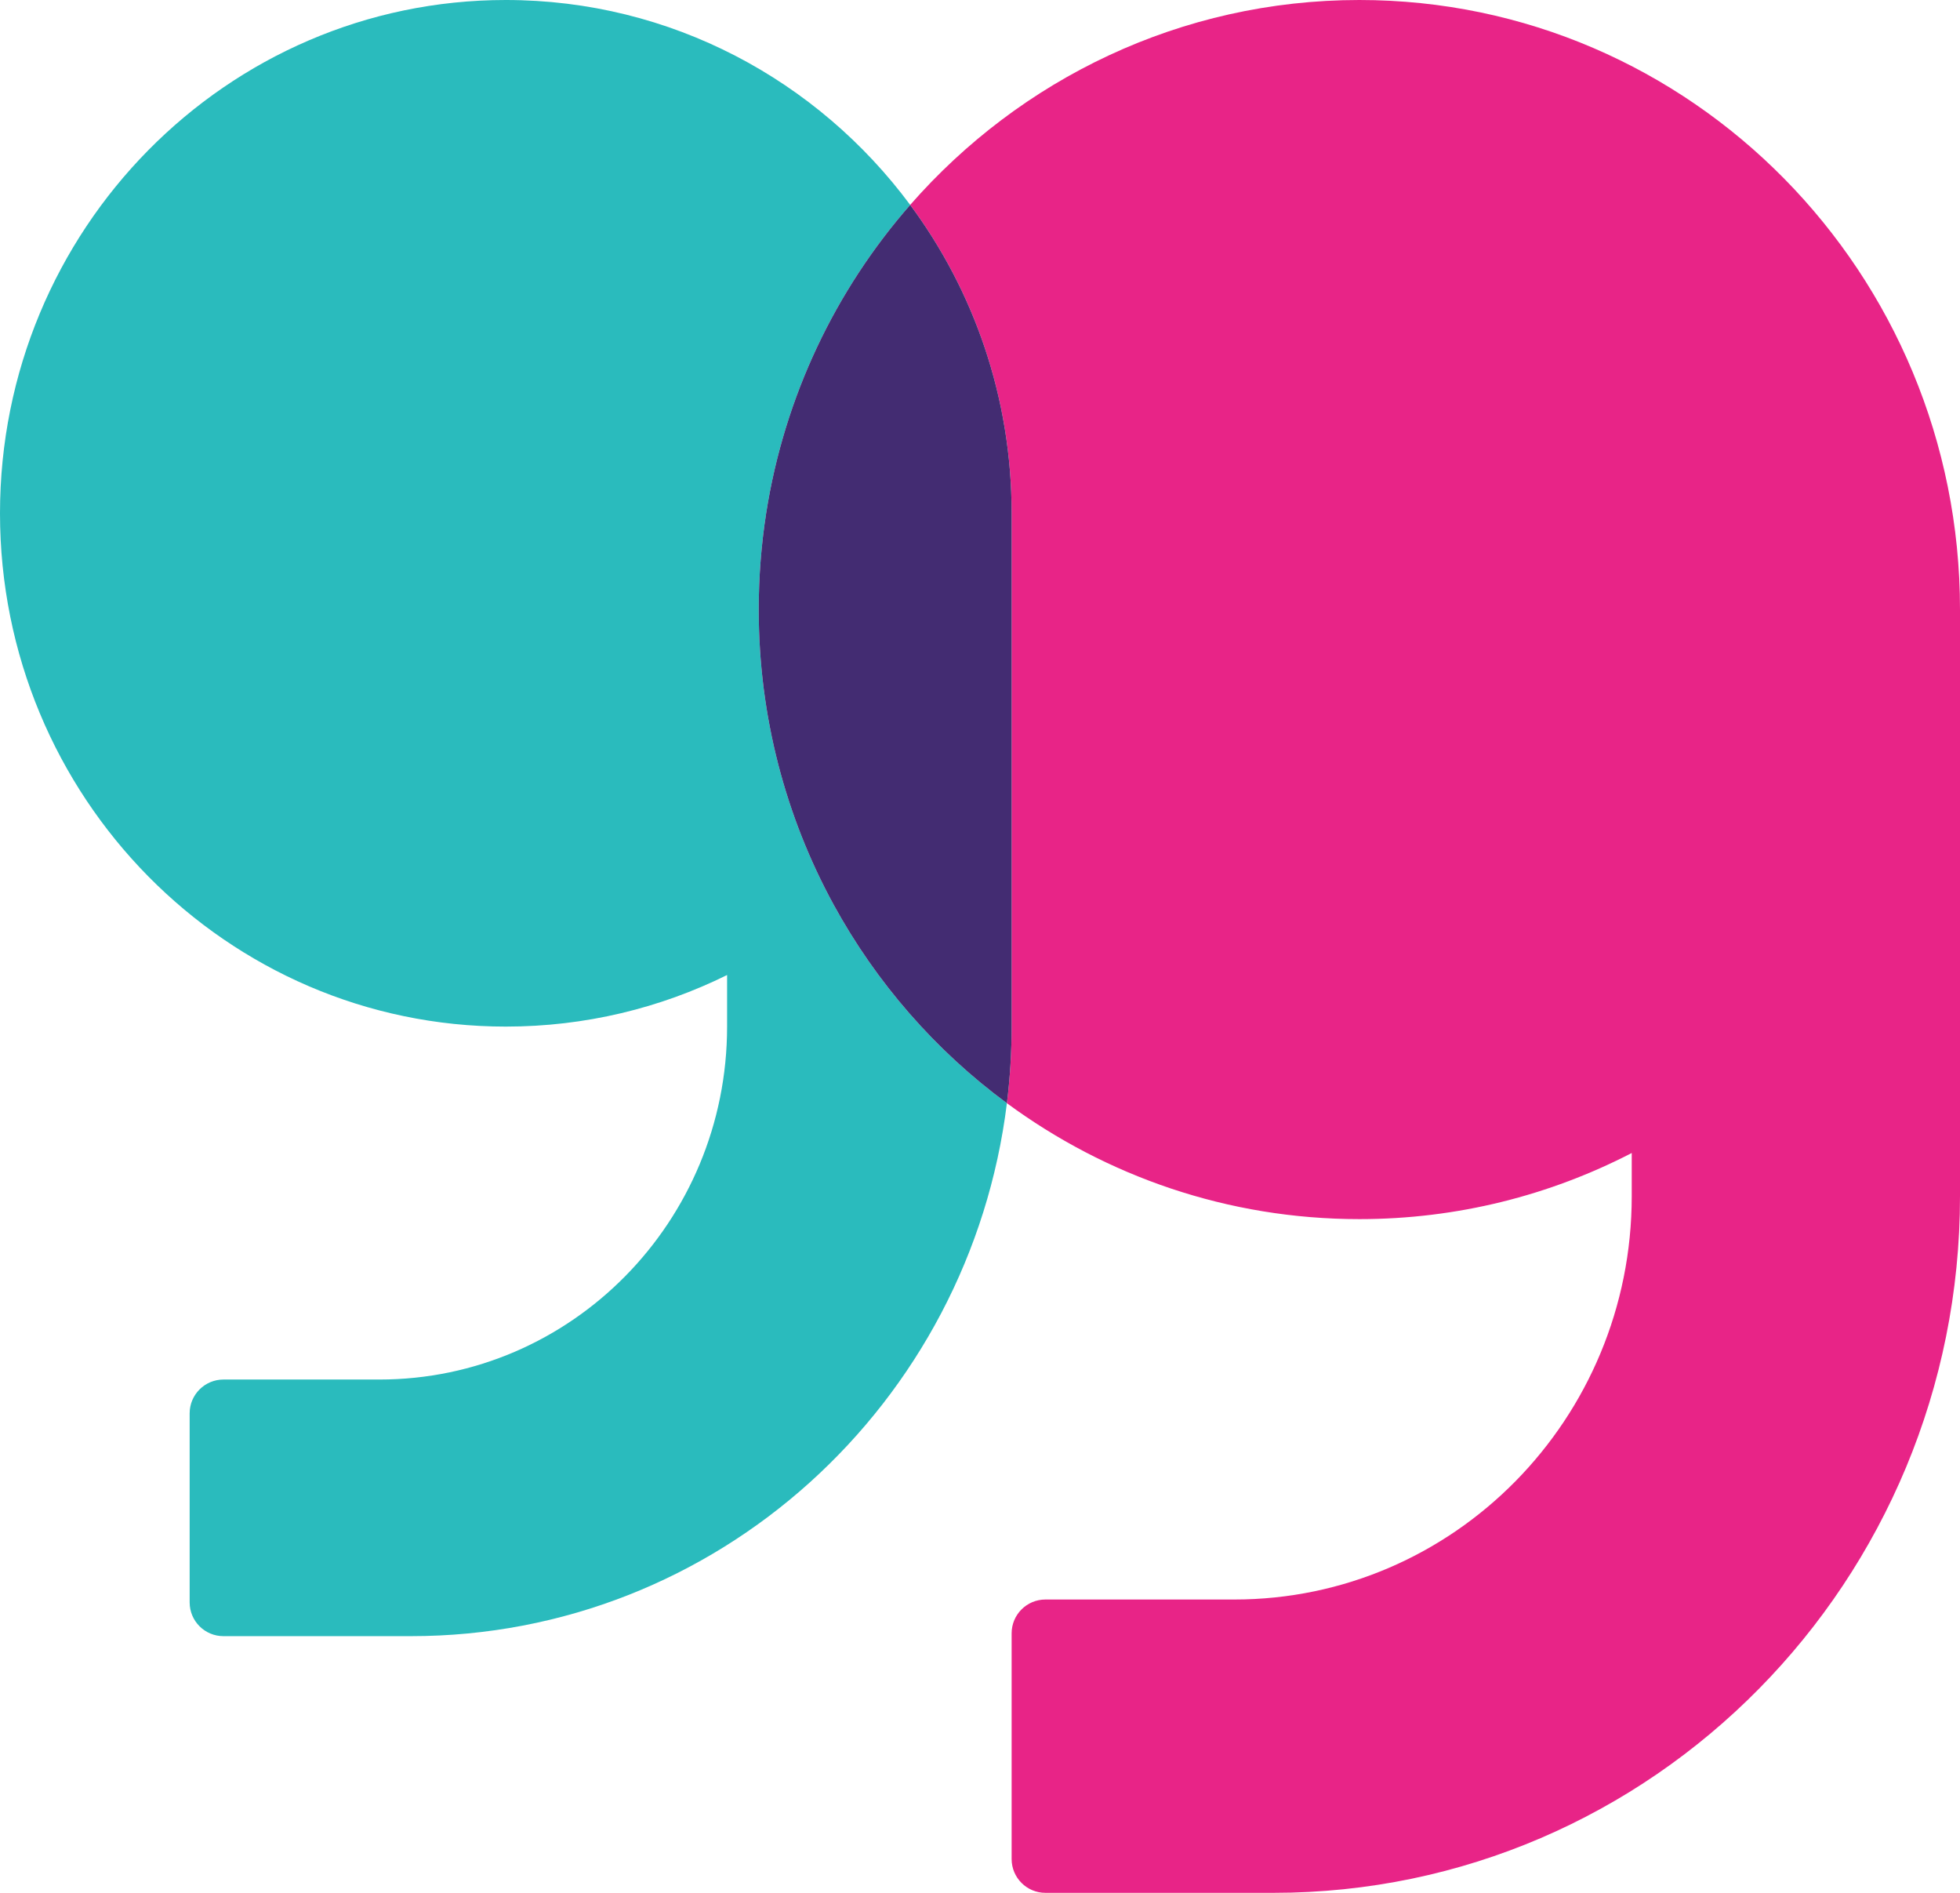
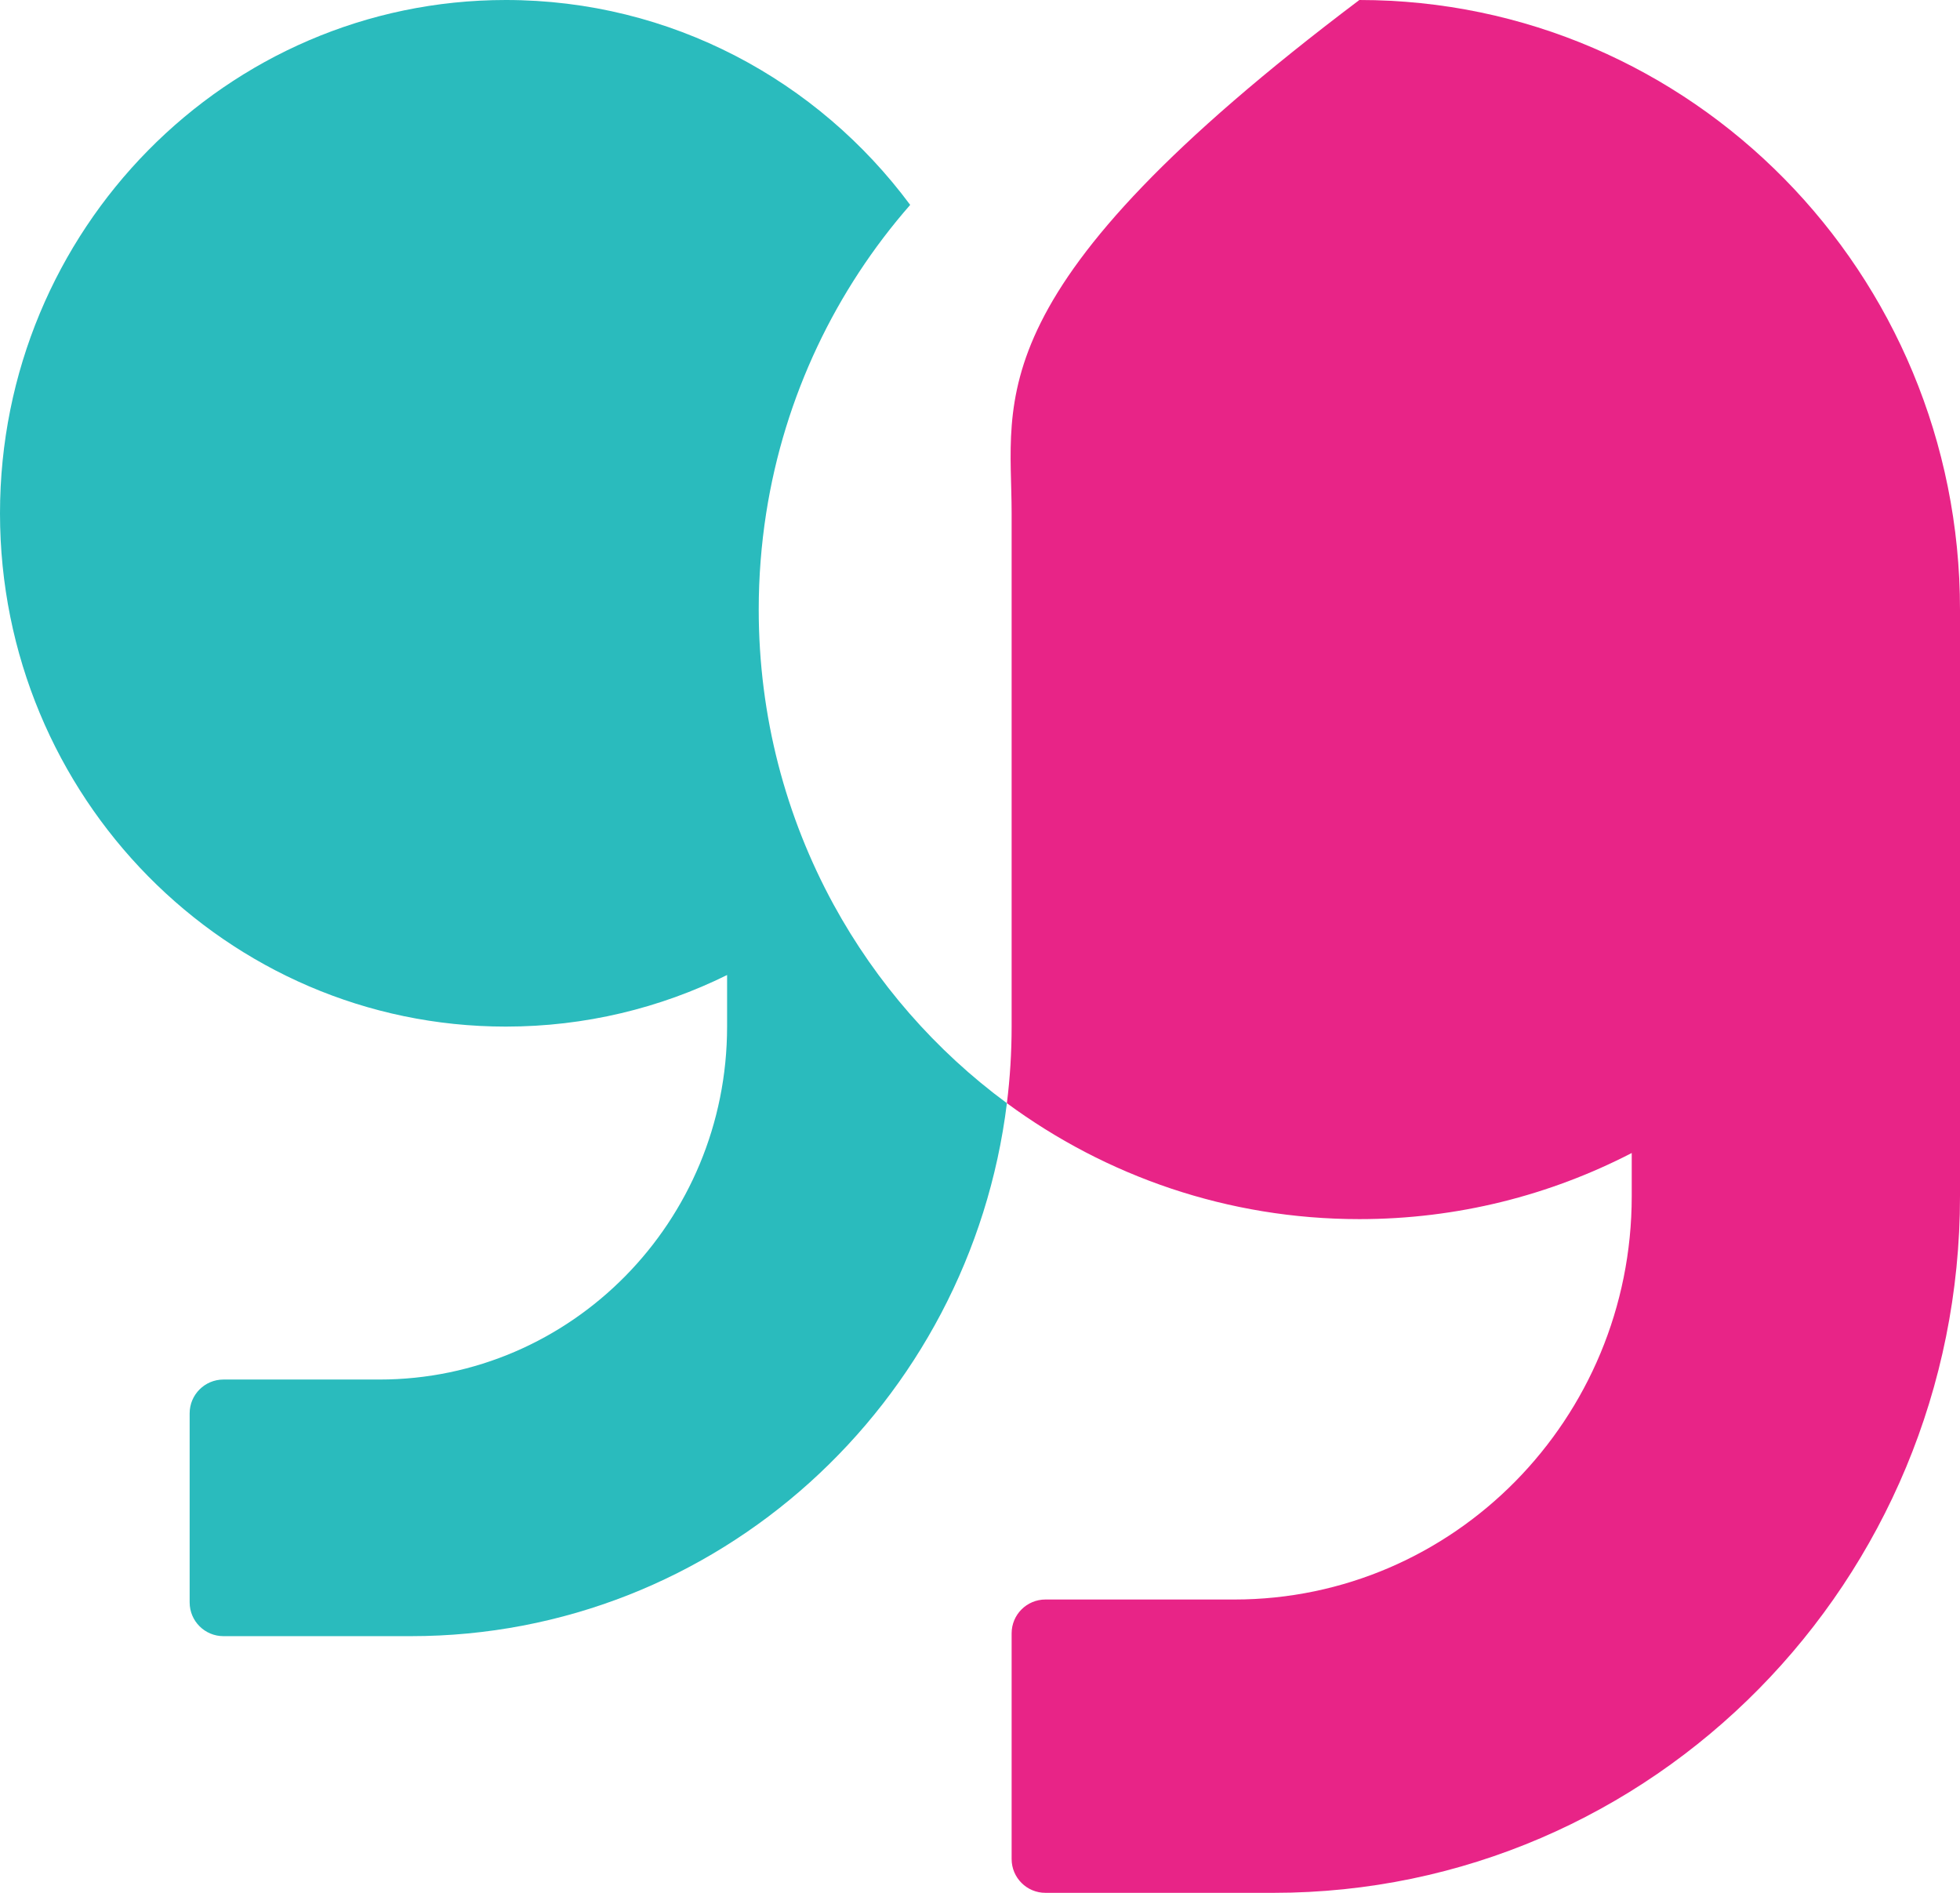
<svg xmlns="http://www.w3.org/2000/svg" width="29" height="28" viewBox="0 0 29 28" fill="none">
  <path d="M2.806 23.703C2.806 23.98 3.03 24.203 3.306 24.203H6.081C10.611 24.203 14.349 20.765 14.898 16.319C13.845 15.544 12.966 14.539 12.332 13.378C11.627 12.085 11.226 10.599 11.226 9.017C11.226 8.533 11.264 8.057 11.336 7.593C11.607 5.858 12.367 4.287 13.467 3.031C12.101 1.19 9.929 0 7.484 0C3.351 0 0 3.4 0 7.593C0 11.787 3.351 15.186 7.484 15.186C8.658 15.186 9.769 14.912 10.758 14.423V15.186C10.758 18.07 8.454 20.407 5.613 20.407H3.306C3.03 20.407 2.806 20.631 2.806 20.907V23.703Z" fill="#2ABBBD" />
-   <path d="M14.968 7.593V15.186C14.968 15.57 14.944 15.948 14.898 16.319C16.363 17.398 18.165 18.034 20.113 18.034C21.564 18.034 22.933 17.681 24.143 17.056V17.695C24.143 20.99 21.51 23.661 18.262 23.661H15.468C15.192 23.661 14.968 23.885 14.968 24.161V27.5C14.968 27.776 15.192 28 15.468 28H18.843C24.453 28 29 23.386 29 17.695V9.017C29 4.037 25.021 0 20.113 0C17.469 0 15.095 1.171 13.467 3.031C14.409 4.301 14.968 5.881 14.968 7.593Z" fill="#E82487" />
-   <path d="M14.968 15.186V7.593C14.968 5.881 14.409 4.301 13.467 3.031C12.367 4.287 11.607 5.858 11.336 7.593C11.264 8.057 11.226 8.533 11.226 9.017C11.226 10.599 11.627 12.085 12.332 13.378C12.966 14.539 13.845 15.544 14.898 16.319C14.944 15.948 14.968 15.57 14.968 15.186Z" fill="#432C72" />
+   <path d="M14.968 7.593V15.186C14.968 15.57 14.944 15.948 14.898 16.319C16.363 17.398 18.165 18.034 20.113 18.034C21.564 18.034 22.933 17.681 24.143 17.056V17.695C24.143 20.99 21.51 23.661 18.262 23.661H15.468C15.192 23.661 14.968 23.885 14.968 24.161V27.5C14.968 27.776 15.192 28 15.468 28H18.843C24.453 28 29 23.386 29 17.695V9.017C29 4.037 25.021 0 20.113 0C14.409 4.301 14.968 5.881 14.968 7.593Z" fill="#E82487" />
</svg>